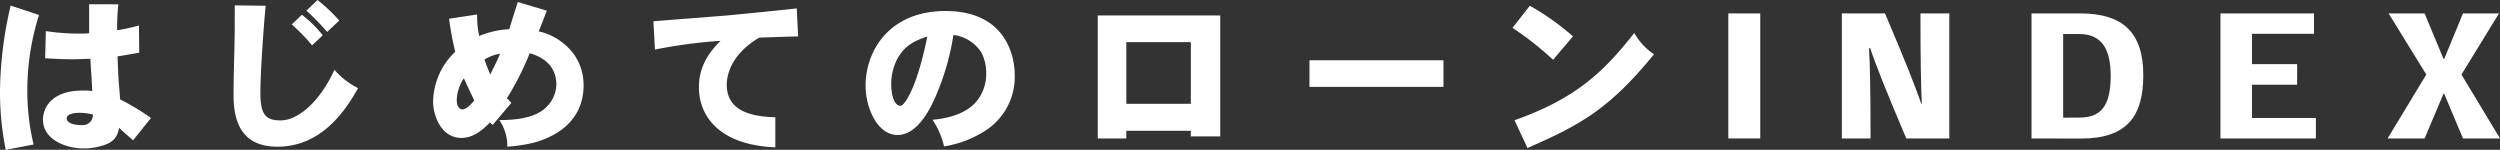
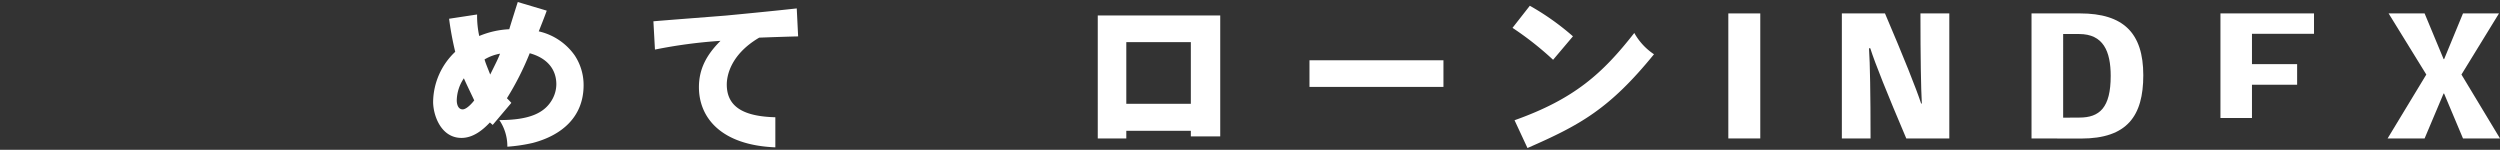
<svg xmlns="http://www.w3.org/2000/svg" width="469.5" height="28.13" viewBox="0 0 469.5 28.13">
  <rect x="0" y="0" width="469.5" height="28.13" fill="#333333" stroke="none" />
  <defs>
    <style>.cls-1{fill:#fff;}</style>
  </defs>
  <g id="レイヤー_2" data-name="レイヤー 2">
    <g id="レイヤー_1-2" data-name="レイヤー 1">
-       <path class="cls-1" d="M7.33,2.81a46.89,46.89,0,0,0-2.2,14.44,43.21,43.21,0,0,0,1.18,9.89l-5.23,1A54.68,54.68,0,0,1,0,17,73.25,73.25,0,0,1,2,1.05Zm14.9-2A37.25,37.25,0,0,0,22,5.68a32.67,32.67,0,0,0,4.09-.9l.06,5.11c-1.21.22-2.61.47-4.08.7.09,2.13.13,3.19.19,4.24s.19,2,.29,3.83a43.35,43.35,0,0,1,5.8,3.5L25,26.34c-.44-.35-2.29-2-2.64-2.33-.26,1.6-1,2.78-3.29,3.38a11.34,11.34,0,0,1-3.48.48c-2.93,0-7.52-1.5-7.52-5.39,0-2.29,1.66-5.48,7.49-5.48.48,0,1,0,1.76.09,0-.92-.32-5.19-.35-6.06-1.6.07-2.62.1-3.54.1-1.44,0-2.87-.06-4.95-.19l.13-5.1a41.49,41.49,0,0,0,6.28.47c.61,0,1.25,0,1.85-.06V.8Zm-4.79,20.7a9.64,9.64,0,0,0-2.67-.32c-1.34,0-2.24.44-2.24,1,0,1.31,2.46,1.31,3.1,1.31A1.88,1.88,0,0,0,17.44,21.53Z" />
-       <path class="cls-1" d="M49.9,1.08c-.48,4.72-1,13.11-1,16.27,0,4.14.93,5.26,3.8,5.26,3.19,0,7.27-3.32,10.11-9.5a14.3,14.3,0,0,0,4.43,3.44c-2.68,4.88-7.27,11-15.15,11-8,0-8.23-6.77-8.23-10.08,0-2,.07-4,.1-5.9.09-3.61.13-4.18.13-10.56Zm6.79,1.69a21.37,21.37,0,0,1,3.92,3.86l-2,1.88a35.41,35.41,0,0,0-3.82-3.92ZM59.62,0a29.53,29.53,0,0,1,4.09,3.86L61.44,6a45.12,45.12,0,0,0-3.89-4Z" />
      <path class="cls-1" d="M102.68,2c-.54,1.5-1.05,2.74-1.5,3.89a11.28,11.28,0,0,1,6.76,4.53A10.06,10.06,0,0,1,109.6,16c0,6.12-4.31,9.47-9.54,10.84a30.88,30.88,0,0,1-4.78.71,8.77,8.77,0,0,0-1.5-5c5.58,0,8.55-1.28,10-4a5.87,5.87,0,0,0,.7-2.71c0-3-1.92-5-5-5.84a53.32,53.32,0,0,1-4.28,8.45c.29.29.58.58.83.87l-3.5,4.14L92,23c-1.38,1.47-3.19,2.9-5.33,2.9-3.89,0-5.33-4.3-5.33-6.79a13.15,13.15,0,0,1,4.15-9.38,58.15,58.15,0,0,1-1.15-6.21l5.26-.8A17.7,17.7,0,0,0,90,6.76a16.47,16.47,0,0,1,5.64-1.27c.29-1,1.5-4.82,1.6-5.11ZM85.78,18.82c0,.95.35,1.72,1.11,1.72s1.85-1.25,2.17-1.69c-.29-.64-1.69-3.51-1.94-4.15A7.61,7.61,0,0,0,85.78,18.82ZM92.06,14c1.27-2.55,1.43-2.87,1.85-3.92A8.58,8.58,0,0,0,91,11.16C91.17,11.83,91.68,13,92.06,14Z" />
      <path class="cls-1" d="M122.71,4c2.14-.19,11.71-.92,13.65-1.08,1.69-.16,8.68-.83,13.27-1.34l.26,5.26c-.8,0-5.52.16-7.31.23-5.58,3.28-6.09,7.43-6.09,8.8,0,4.3,3.32,6,9.12,6.15v5.65c-10.39-.42-14.35-5.74-14.35-11.29,0-3.41,1.4-6.06,4.05-8.71A92.8,92.8,0,0,0,123,9.31Z" />
-       <path class="cls-1" d="M175.83,17.83c-.67,1.56-3.16,7.52-7.27,7.52-3.8,0-6-5.1-6-9.28,0-6.5,4.44-14,15-14,13,0,13,11.1,13,11.87a12,12,0,0,1-5.9,10.84,20.07,20.07,0,0,1-7.36,2.71,15.37,15.37,0,0,0-2.17-5c5.87-.51,7.91-2.9,8.64-3.95a8.1,8.1,0,0,0,1.44-4.66,8.31,8.31,0,0,0-.9-4,7.24,7.24,0,0,0-5.26-3.31A46.48,46.48,0,0,1,175.83,17.83Zm-7.46-6.48a10.3,10.3,0,0,0-1,4.47c0,1.62.41,4.05,1.78,4.05.58,0,2.94-2.84,5-13C171.59,7.65,169.61,8.8,168.37,11.35Z" />
      <path class="cls-1" d="M229.16,2.9V25.61h-5.52V24.56H211.52V26h-5.36V2.9ZM211.52,19.49h12.12V7.91H211.52Z" />
      <path class="cls-1" d="M271.08,11.32v5H245.92v-5Z" />
      <path class="cls-1" d="M287.3,1.08a48,48,0,0,1,8.1,5.74l-3.73,4.41a58.94,58.94,0,0,0-7.62-6Zm-2.87,21.5c11.26-4,16.55-8.8,22.49-16.39a11.58,11.58,0,0,0,3.7,4c-8.42,10.34-13.91,13.3-23.76,17.61Z" />
      <path class="cls-1" d="M324.58,26V2.52h6V26Z" />
      <path class="cls-1" d="M360.92,19.45c-.16-2.87-.26-8.57-.26-16.93h5.42V26H358c-3.58-8.42-5.87-14.12-6.76-16.93H351c.19,2.84.29,8.55.29,16.93H345.9V2.52H354c3.57,8.36,5.86,14.1,6.79,16.93Z" />
      <path class="cls-1" d="M381.52,26V2.52h9.12c8.13,0,11.87,3.67,11.87,11.61,0,7.62-3,11.89-11.68,11.89Zm9-3.92c3.77,0,5.87-1.85,5.87-7.81,0-4.66-1.4-7.88-5.93-7.88h-3V22.1Z" />
-       <path class="cls-1" d="M431.4,12.05v3.86h-8.48v6.25h12V26H417V2.52h17.57V6.35H422.92v5.7Z" />
+       <path class="cls-1" d="M431.4,12.05v3.86h-8.48v6.25h12H417V2.52h17.57V6.35H422.92v5.7Z" />
      <path class="cls-1" d="M462.55,2.52h6.76L462.26,14l7.24,12h-6.95L459,17.57h-.1L455.34,26h-6.95l7.27-12L448.58,2.52h6.76l3.57,8.58h.1Z" />
    </g>
  </g>
</svg>